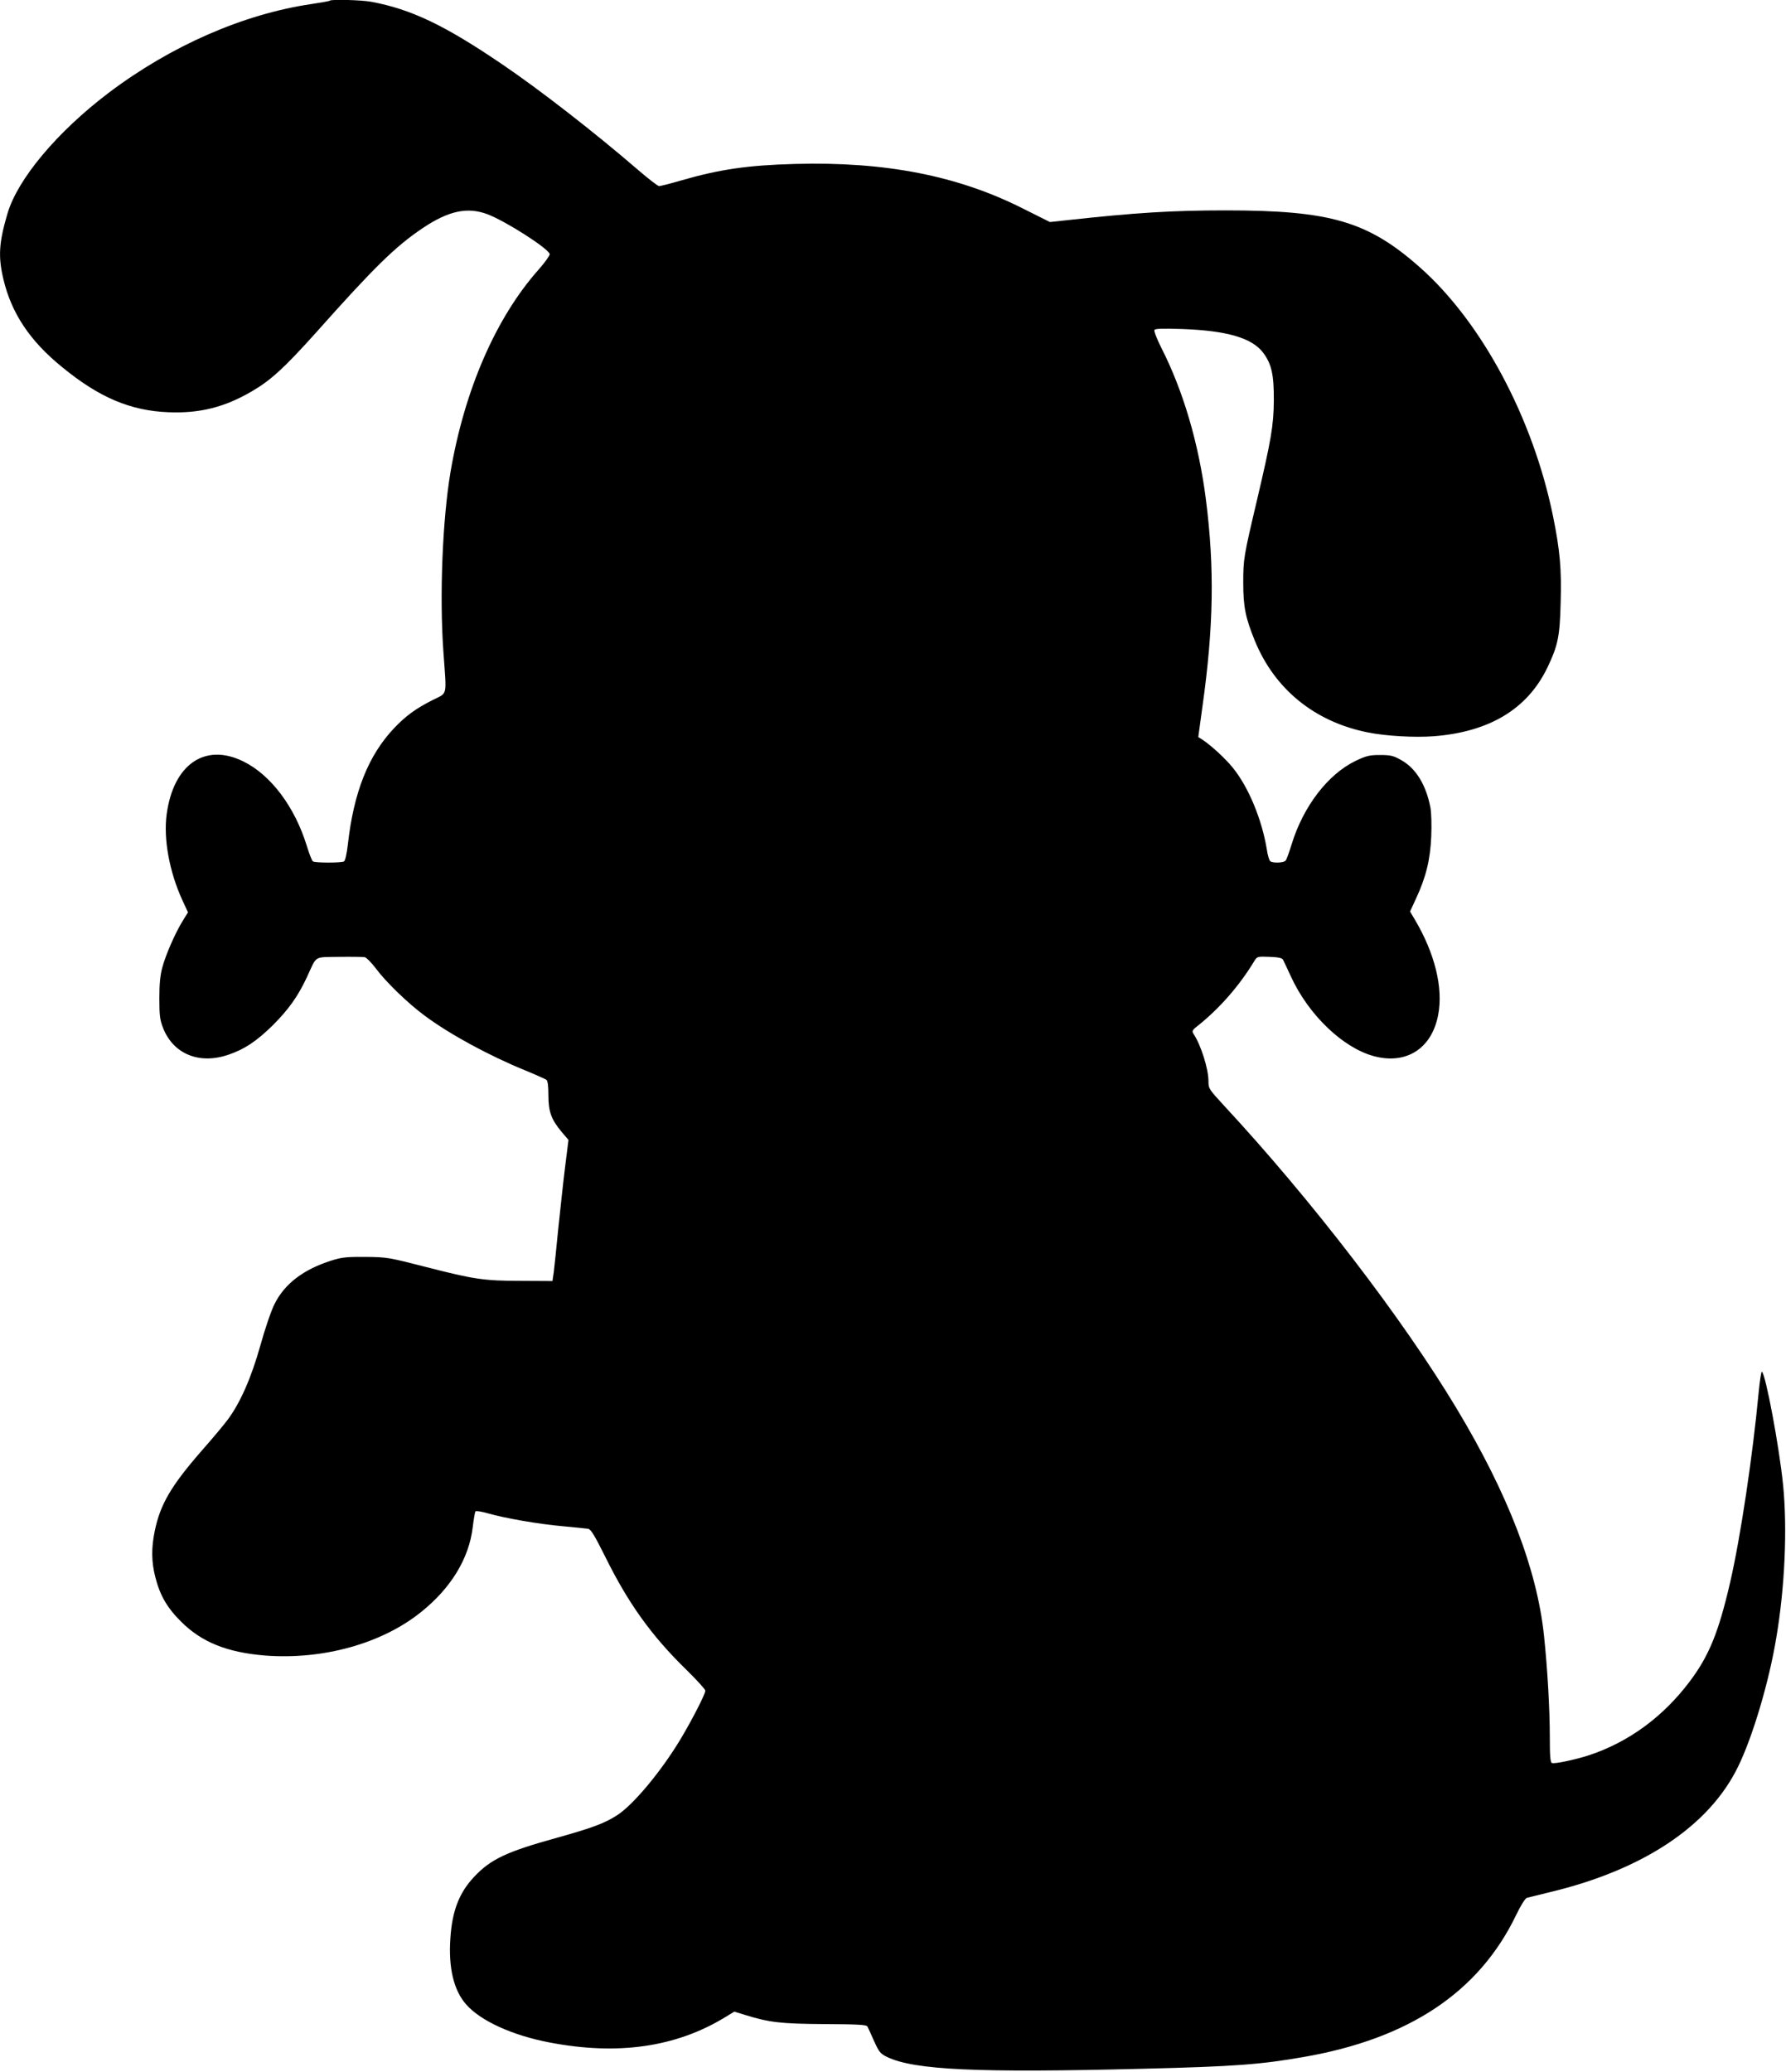
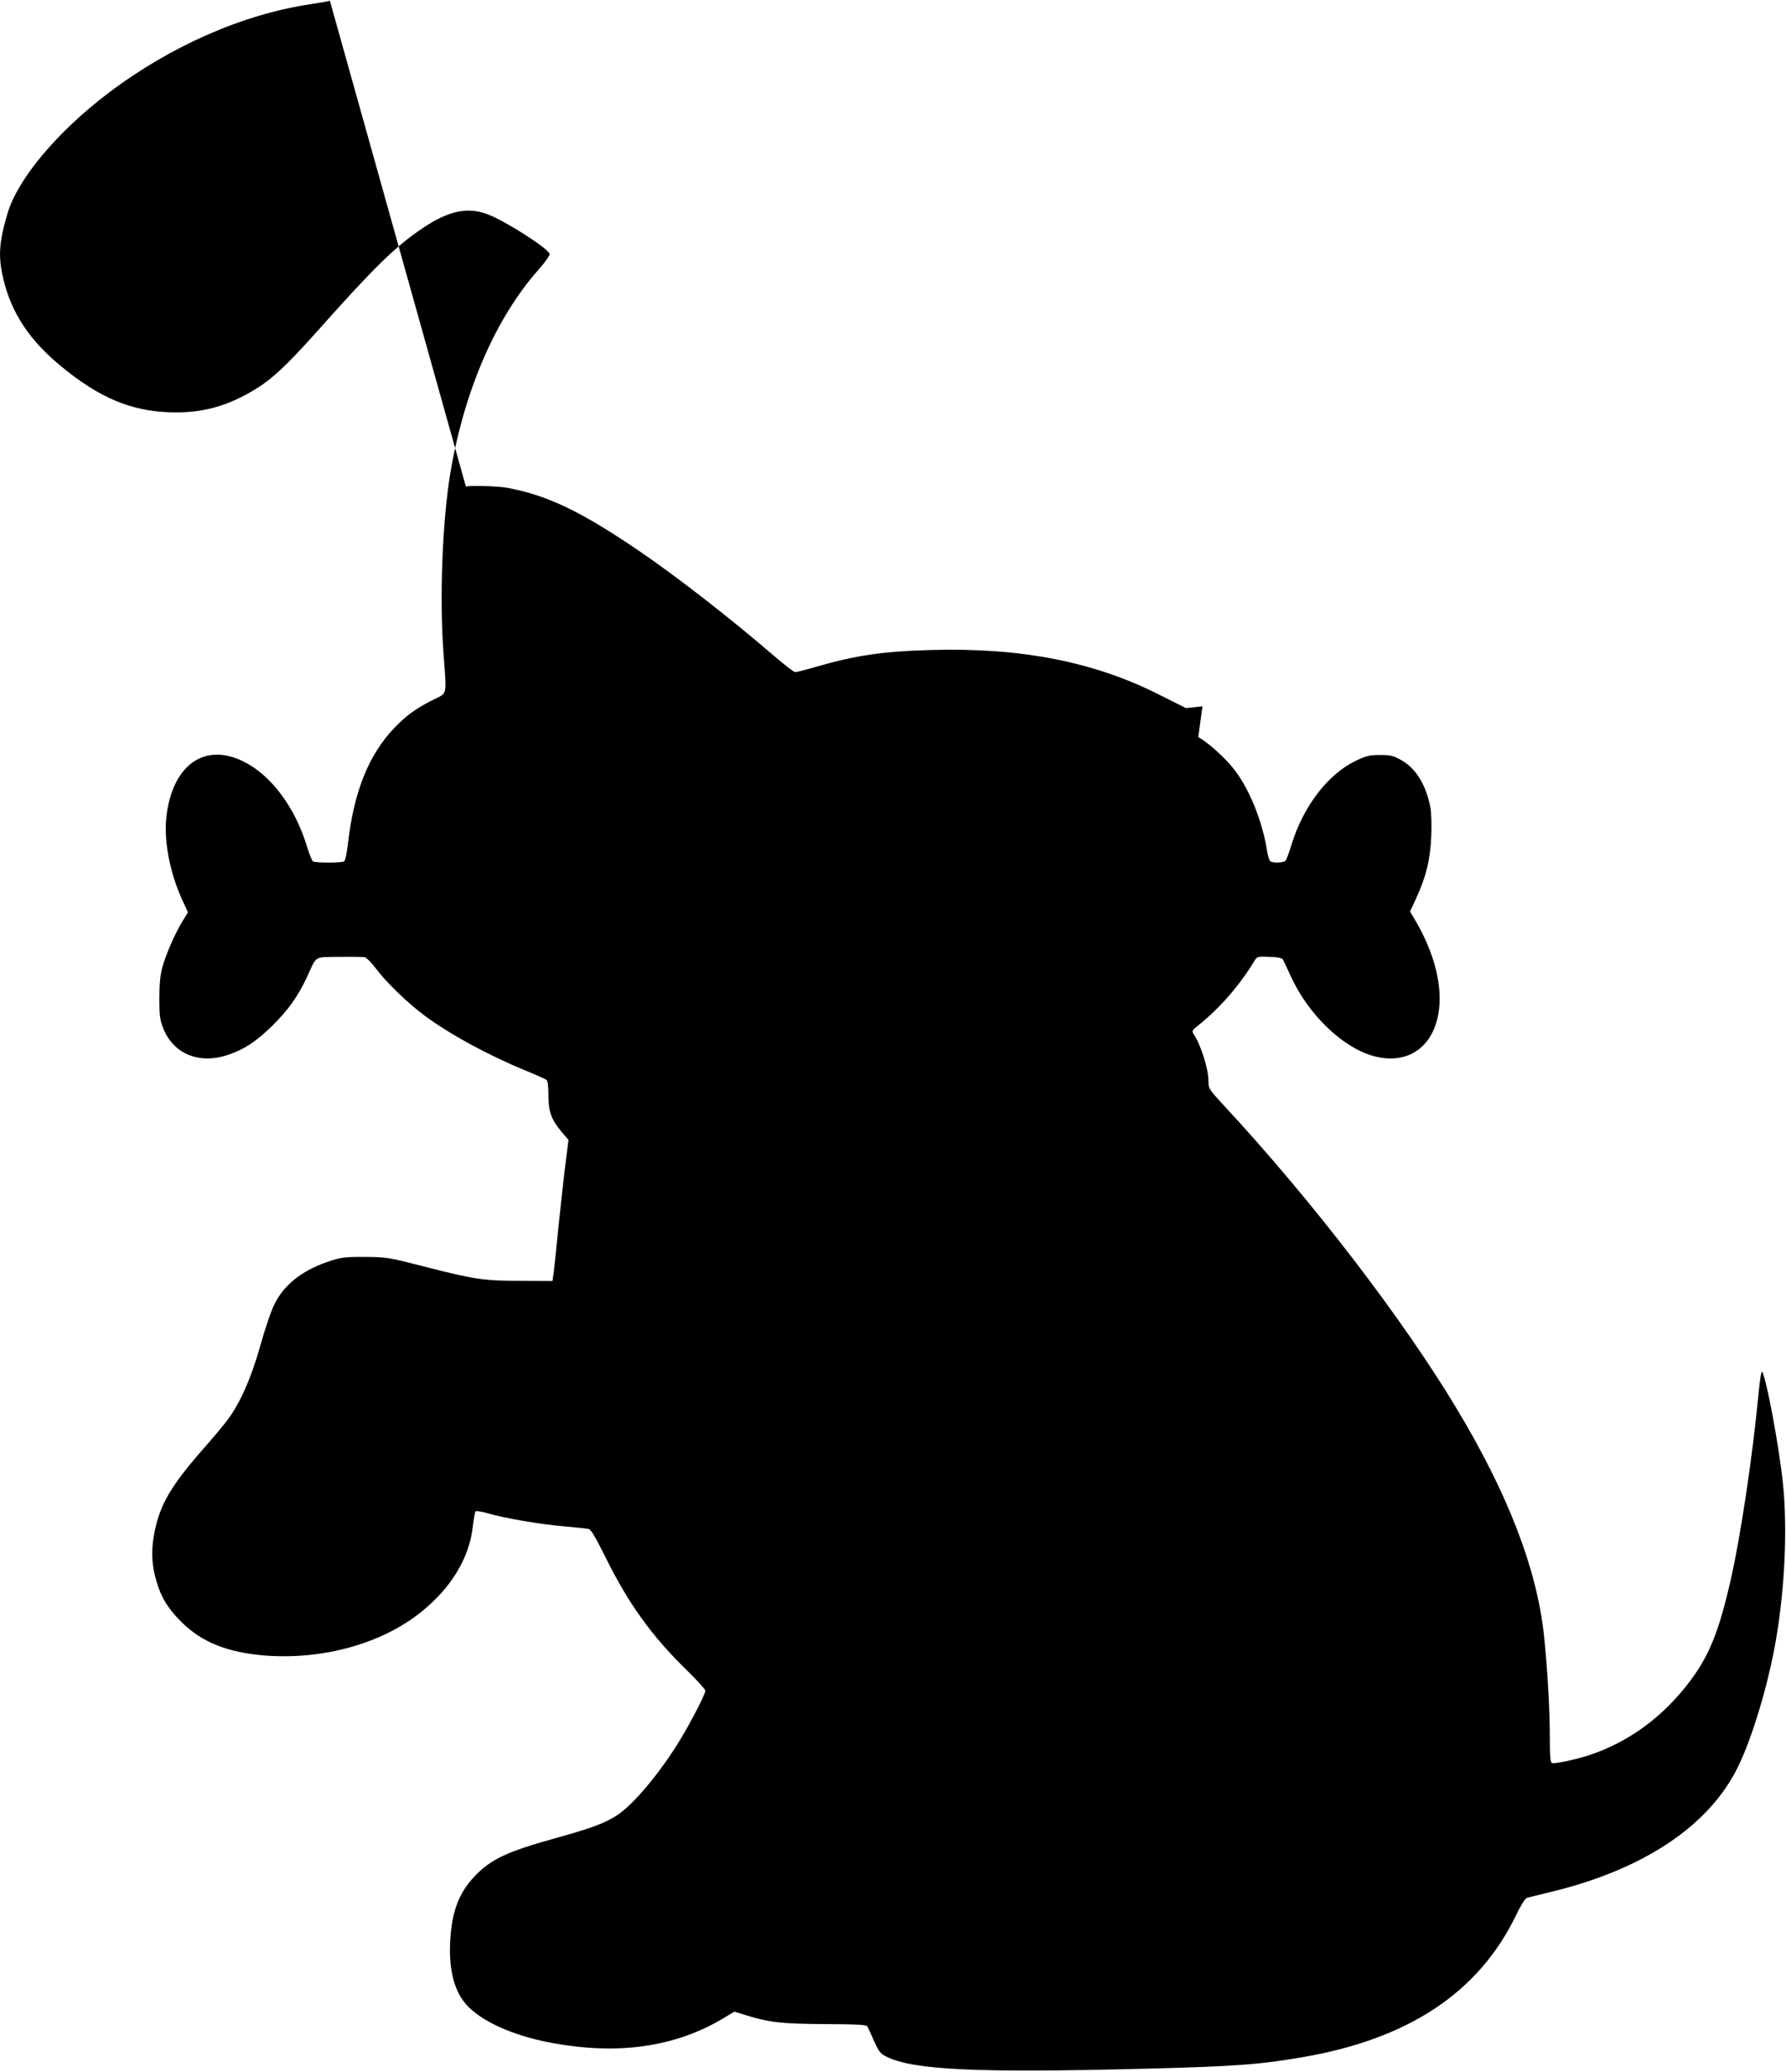
<svg xmlns="http://www.w3.org/2000/svg" version="1.0" width="1104pt" height="1280pt" viewBox="0 0 1104 1280" preserveAspectRatio="xMidYMid meet">
  <g transform="translate(0,1280) scale(0.1,-0.1)" fill="#000000" stroke="none">
-     <path d="M2039 12796 c-3 -3 -54 -12 -114 -21 -421 -62 -869 -258 -1254 -549 -318 -241 -562 -532 -625 -746 -53 -181 -58 -265 -25 -405 50 -211 164 -382 364 -544 228 -187 422 -269 656 -278 194 -8 349 31 519 131 116 68 200 146 389 356 364 409 495 537 663 650 161 108 277 133 402 86 113 -43 377 -212 384 -246 1 -8 -29 -51 -68 -95 -265 -298 -458 -743 -545 -1250 -50 -297 -69 -767 -44 -1114 20 -283 28 -248 -68 -297 -103 -52 -163 -96 -235 -171 -161 -169 -252 -398 -288 -723 -6 -52 -16 -98 -23 -102 -15 -10 -178 -10 -193 0 -6 4 -23 48 -38 97 -74 240 -222 437 -391 520 -238 118 -434 -18 -475 -328 -20 -151 17 -353 96 -526 l36 -78 -31 -50 c-48 -77 -106 -211 -127 -288 -14 -51 -19 -104 -19 -195 0 -108 4 -133 24 -184 64 -159 223 -224 402 -163 101 34 175 84 275 182 98 98 155 178 210 295 65 140 40 125 199 128 77 1 149 0 160 -2 11 -3 41 -34 67 -68 61 -83 202 -220 308 -297 153 -113 394 -244 620 -336 63 -26 121 -52 128 -57 8 -7 12 -40 12 -97 0 -100 18 -148 82 -225 l42 -49 -22 -176 c-12 -97 -30 -268 -42 -381 -11 -113 -23 -230 -27 -260 l-8 -55 -190 1 c-233 0 -293 9 -593 86 -230 59 -241 61 -372 62 -115 1 -146 -2 -210 -22 -174 -55 -290 -143 -353 -269 -20 -39 -59 -153 -87 -254 -57 -204 -127 -361 -205 -464 -25 -33 -96 -118 -158 -188 -190 -218 -257 -332 -291 -499 -21 -103 -20 -189 4 -282 29 -114 73 -190 160 -276 127 -127 285 -190 520 -209 357 -27 721 74 963 269 185 148 296 331 319 523 6 51 14 95 17 99 4 4 38 -1 76 -12 108 -31 316 -67 465 -80 74 -7 145 -14 156 -16 17 -3 41 -44 107 -176 141 -285 285 -486 501 -696 64 -63 116 -120 116 -128 0 -21 -83 -182 -153 -299 -121 -201 -293 -407 -393 -471 -78 -50 -154 -78 -372 -139 -311 -86 -409 -132 -512 -242 -92 -98 -135 -210 -146 -378 -13 -183 21 -323 97 -409 89 -102 286 -192 518 -236 420 -80 778 -29 1081 155 l59 36 65 -20 c152 -47 219 -55 491 -57 209 -1 261 -4 267 -15 4 -8 23 -48 41 -90 31 -68 39 -78 80 -98 168 -81 559 -99 1582 -73 569 14 726 26 995 73 651 113 1082 401 1311 875 28 59 57 105 67 108 9 2 73 18 142 35 578 138 986 410 1164 776 90 184 190 520 235 790 54 315 70 680 43 950 -24 238 -108 685 -131 700 -4 2 -13 -55 -20 -128 -37 -393 -112 -896 -177 -1177 -71 -306 -130 -451 -249 -609 -165 -219 -377 -374 -620 -455 -89 -29 -213 -55 -232 -49 -10 4 -13 44 -13 156 0 178 -14 422 -36 632 -43 408 -222 874 -541 1404 -335 557 -894 1285 -1437 1870 -93 101 -96 105 -96 151 0 76 -47 225 -93 293 -10 17 -7 23 28 50 133 106 256 246 349 400 17 27 19 28 93 25 55 -2 78 -7 84 -18 4 -8 26 -54 48 -102 108 -237 322 -443 515 -494 200 -53 357 48 396 256 32 167 -21 381 -146 591 l-28 47 36 78 c62 132 89 242 95 384 3 69 1 149 -5 180 -27 141 -90 244 -183 295 -46 26 -64 30 -129 30 -65 0 -85 -5 -150 -36 -171 -82 -324 -281 -396 -516 -15 -48 -31 -94 -37 -100 -10 -14 -75 -17 -94 -5 -7 4 -17 37 -22 72 -30 185 -113 387 -211 507 -46 57 -132 136 -189 174 l-24 15 26 190 c69 490 75 857 21 1279 -44 344 -140 671 -276 937 -27 54 -46 103 -42 109 5 9 51 10 173 6 275 -10 429 -55 498 -145 53 -70 68 -136 67 -297 -1 -155 -17 -244 -104 -615 -82 -347 -85 -364 -85 -510 0 -151 14 -217 72 -360 123 -299 369 -499 696 -565 113 -23 291 -33 410 -24 345 27 579 169 702 424 65 136 77 192 82 402 6 207 -4 321 -47 533 -124 607 -440 1199 -823 1538 -321 284 -552 352 -1200 352 -330 0 -559 -14 -985 -61 l-102 -11 -168 84 c-403 203 -850 290 -1407 275 -294 -8 -466 -33 -708 -103 -65 -19 -125 -34 -133 -34 -8 0 -67 46 -131 101 -268 231 -605 493 -838 651 -356 242 -563 341 -811 387 -58 11 -246 16 -255 7z" />
+     <path d="M2039 12796 c-3 -3 -54 -12 -114 -21 -421 -62 -869 -258 -1254 -549 -318 -241 -562 -532 -625 -746 -53 -181 -58 -265 -25 -405 50 -211 164 -382 364 -544 228 -187 422 -269 656 -278 194 -8 349 31 519 131 116 68 200 146 389 356 364 409 495 537 663 650 161 108 277 133 402 86 113 -43 377 -212 384 -246 1 -8 -29 -51 -68 -95 -265 -298 -458 -743 -545 -1250 -50 -297 -69 -767 -44 -1114 20 -283 28 -248 -68 -297 -103 -52 -163 -96 -235 -171 -161 -169 -252 -398 -288 -723 -6 -52 -16 -98 -23 -102 -15 -10 -178 -10 -193 0 -6 4 -23 48 -38 97 -74 240 -222 437 -391 520 -238 118 -434 -18 -475 -328 -20 -151 17 -353 96 -526 l36 -78 -31 -50 c-48 -77 -106 -211 -127 -288 -14 -51 -19 -104 -19 -195 0 -108 4 -133 24 -184 64 -159 223 -224 402 -163 101 34 175 84 275 182 98 98 155 178 210 295 65 140 40 125 199 128 77 1 149 0 160 -2 11 -3 41 -34 67 -68 61 -83 202 -220 308 -297 153 -113 394 -244 620 -336 63 -26 121 -52 128 -57 8 -7 12 -40 12 -97 0 -100 18 -148 82 -225 l42 -49 -22 -176 c-12 -97 -30 -268 -42 -381 -11 -113 -23 -230 -27 -260 l-8 -55 -190 1 c-233 0 -293 9 -593 86 -230 59 -241 61 -372 62 -115 1 -146 -2 -210 -22 -174 -55 -290 -143 -353 -269 -20 -39 -59 -153 -87 -254 -57 -204 -127 -361 -205 -464 -25 -33 -96 -118 -158 -188 -190 -218 -257 -332 -291 -499 -21 -103 -20 -189 4 -282 29 -114 73 -190 160 -276 127 -127 285 -190 520 -209 357 -27 721 74 963 269 185 148 296 331 319 523 6 51 14 95 17 99 4 4 38 -1 76 -12 108 -31 316 -67 465 -80 74 -7 145 -14 156 -16 17 -3 41 -44 107 -176 141 -285 285 -486 501 -696 64 -63 116 -120 116 -128 0 -21 -83 -182 -153 -299 -121 -201 -293 -407 -393 -471 -78 -50 -154 -78 -372 -139 -311 -86 -409 -132 -512 -242 -92 -98 -135 -210 -146 -378 -13 -183 21 -323 97 -409 89 -102 286 -192 518 -236 420 -80 778 -29 1081 155 l59 36 65 -20 c152 -47 219 -55 491 -57 209 -1 261 -4 267 -15 4 -8 23 -48 41 -90 31 -68 39 -78 80 -98 168 -81 559 -99 1582 -73 569 14 726 26 995 73 651 113 1082 401 1311 875 28 59 57 105 67 108 9 2 73 18 142 35 578 138 986 410 1164 776 90 184 190 520 235 790 54 315 70 680 43 950 -24 238 -108 685 -131 700 -4 2 -13 -55 -20 -128 -37 -393 -112 -896 -177 -1177 -71 -306 -130 -451 -249 -609 -165 -219 -377 -374 -620 -455 -89 -29 -213 -55 -232 -49 -10 4 -13 44 -13 156 0 178 -14 422 -36 632 -43 408 -222 874 -541 1404 -335 557 -894 1285 -1437 1870 -93 101 -96 105 -96 151 0 76 -47 225 -93 293 -10 17 -7 23 28 50 133 106 256 246 349 400 17 27 19 28 93 25 55 -2 78 -7 84 -18 4 -8 26 -54 48 -102 108 -237 322 -443 515 -494 200 -53 357 48 396 256 32 167 -21 381 -146 591 l-28 47 36 78 c62 132 89 242 95 384 3 69 1 149 -5 180 -27 141 -90 244 -183 295 -46 26 -64 30 -129 30 -65 0 -85 -5 -150 -36 -171 -82 -324 -281 -396 -516 -15 -48 -31 -94 -37 -100 -10 -14 -75 -17 -94 -5 -7 4 -17 37 -22 72 -30 185 -113 387 -211 507 -46 57 -132 136 -189 174 l-24 15 26 190 l-102 -11 -168 84 c-403 203 -850 290 -1407 275 -294 -8 -466 -33 -708 -103 -65 -19 -125 -34 -133 -34 -8 0 -67 46 -131 101 -268 231 -605 493 -838 651 -356 242 -563 341 -811 387 -58 11 -246 16 -255 7z" />
  </g>
</svg>